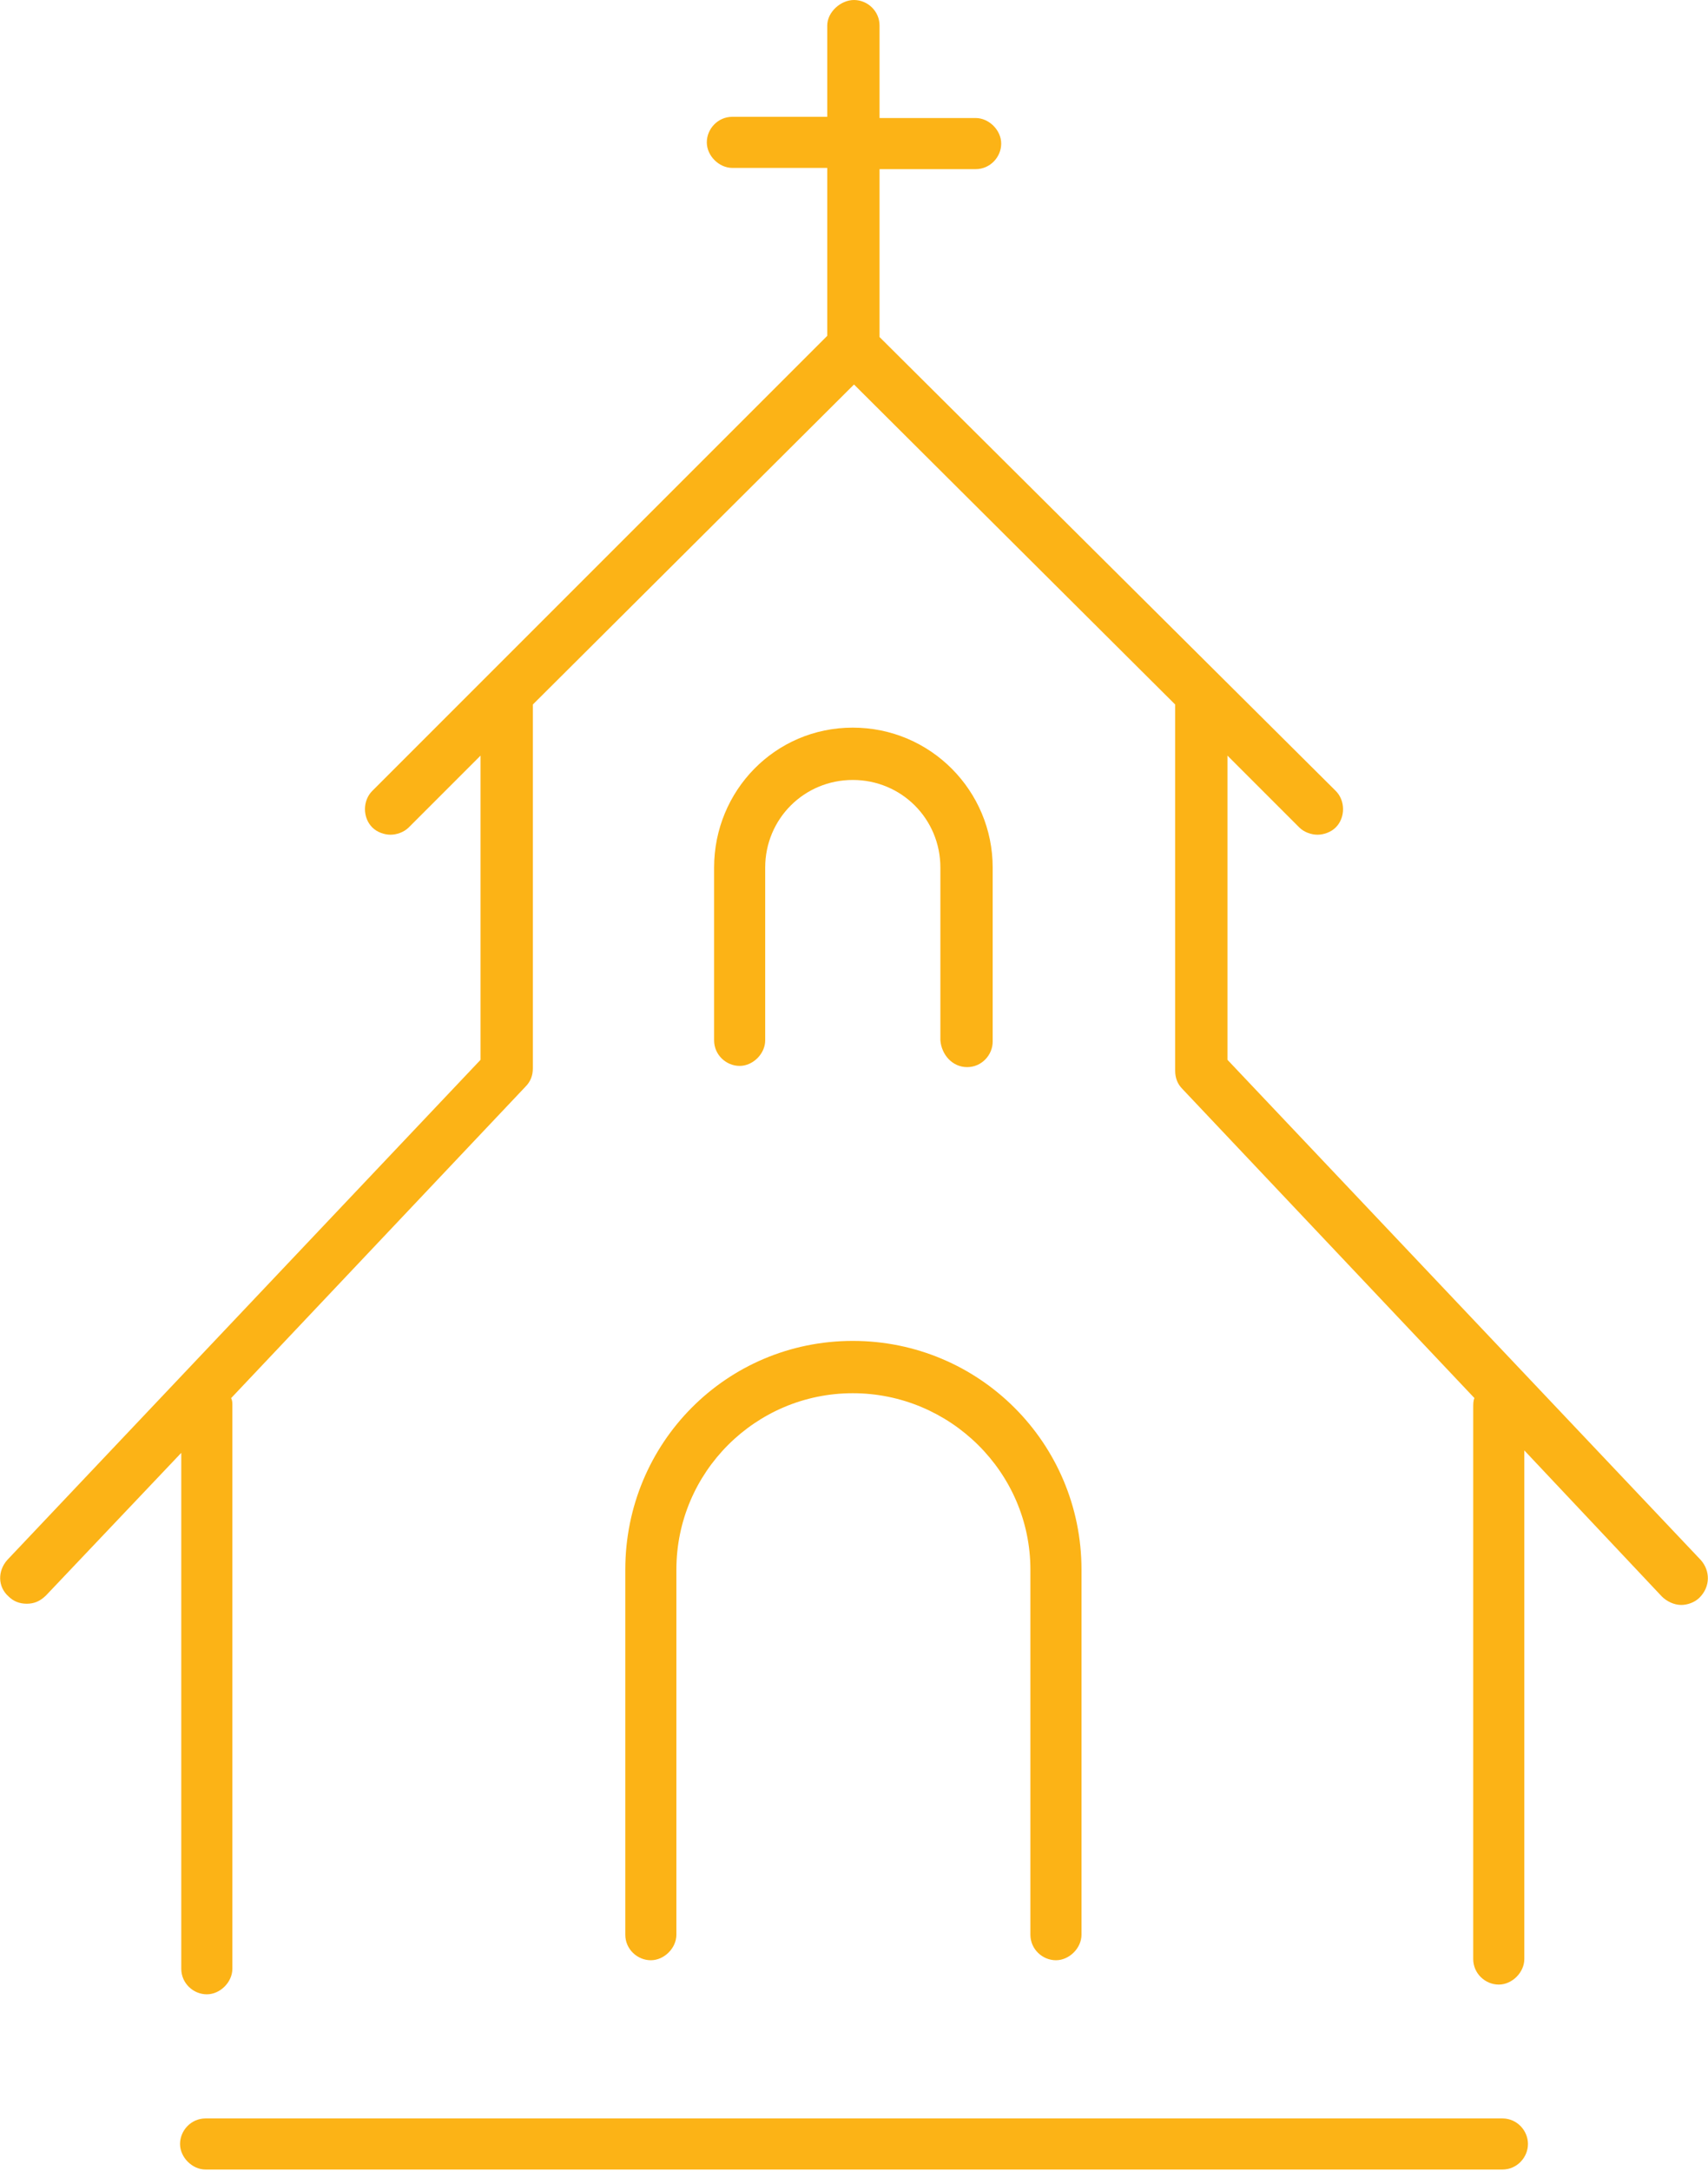
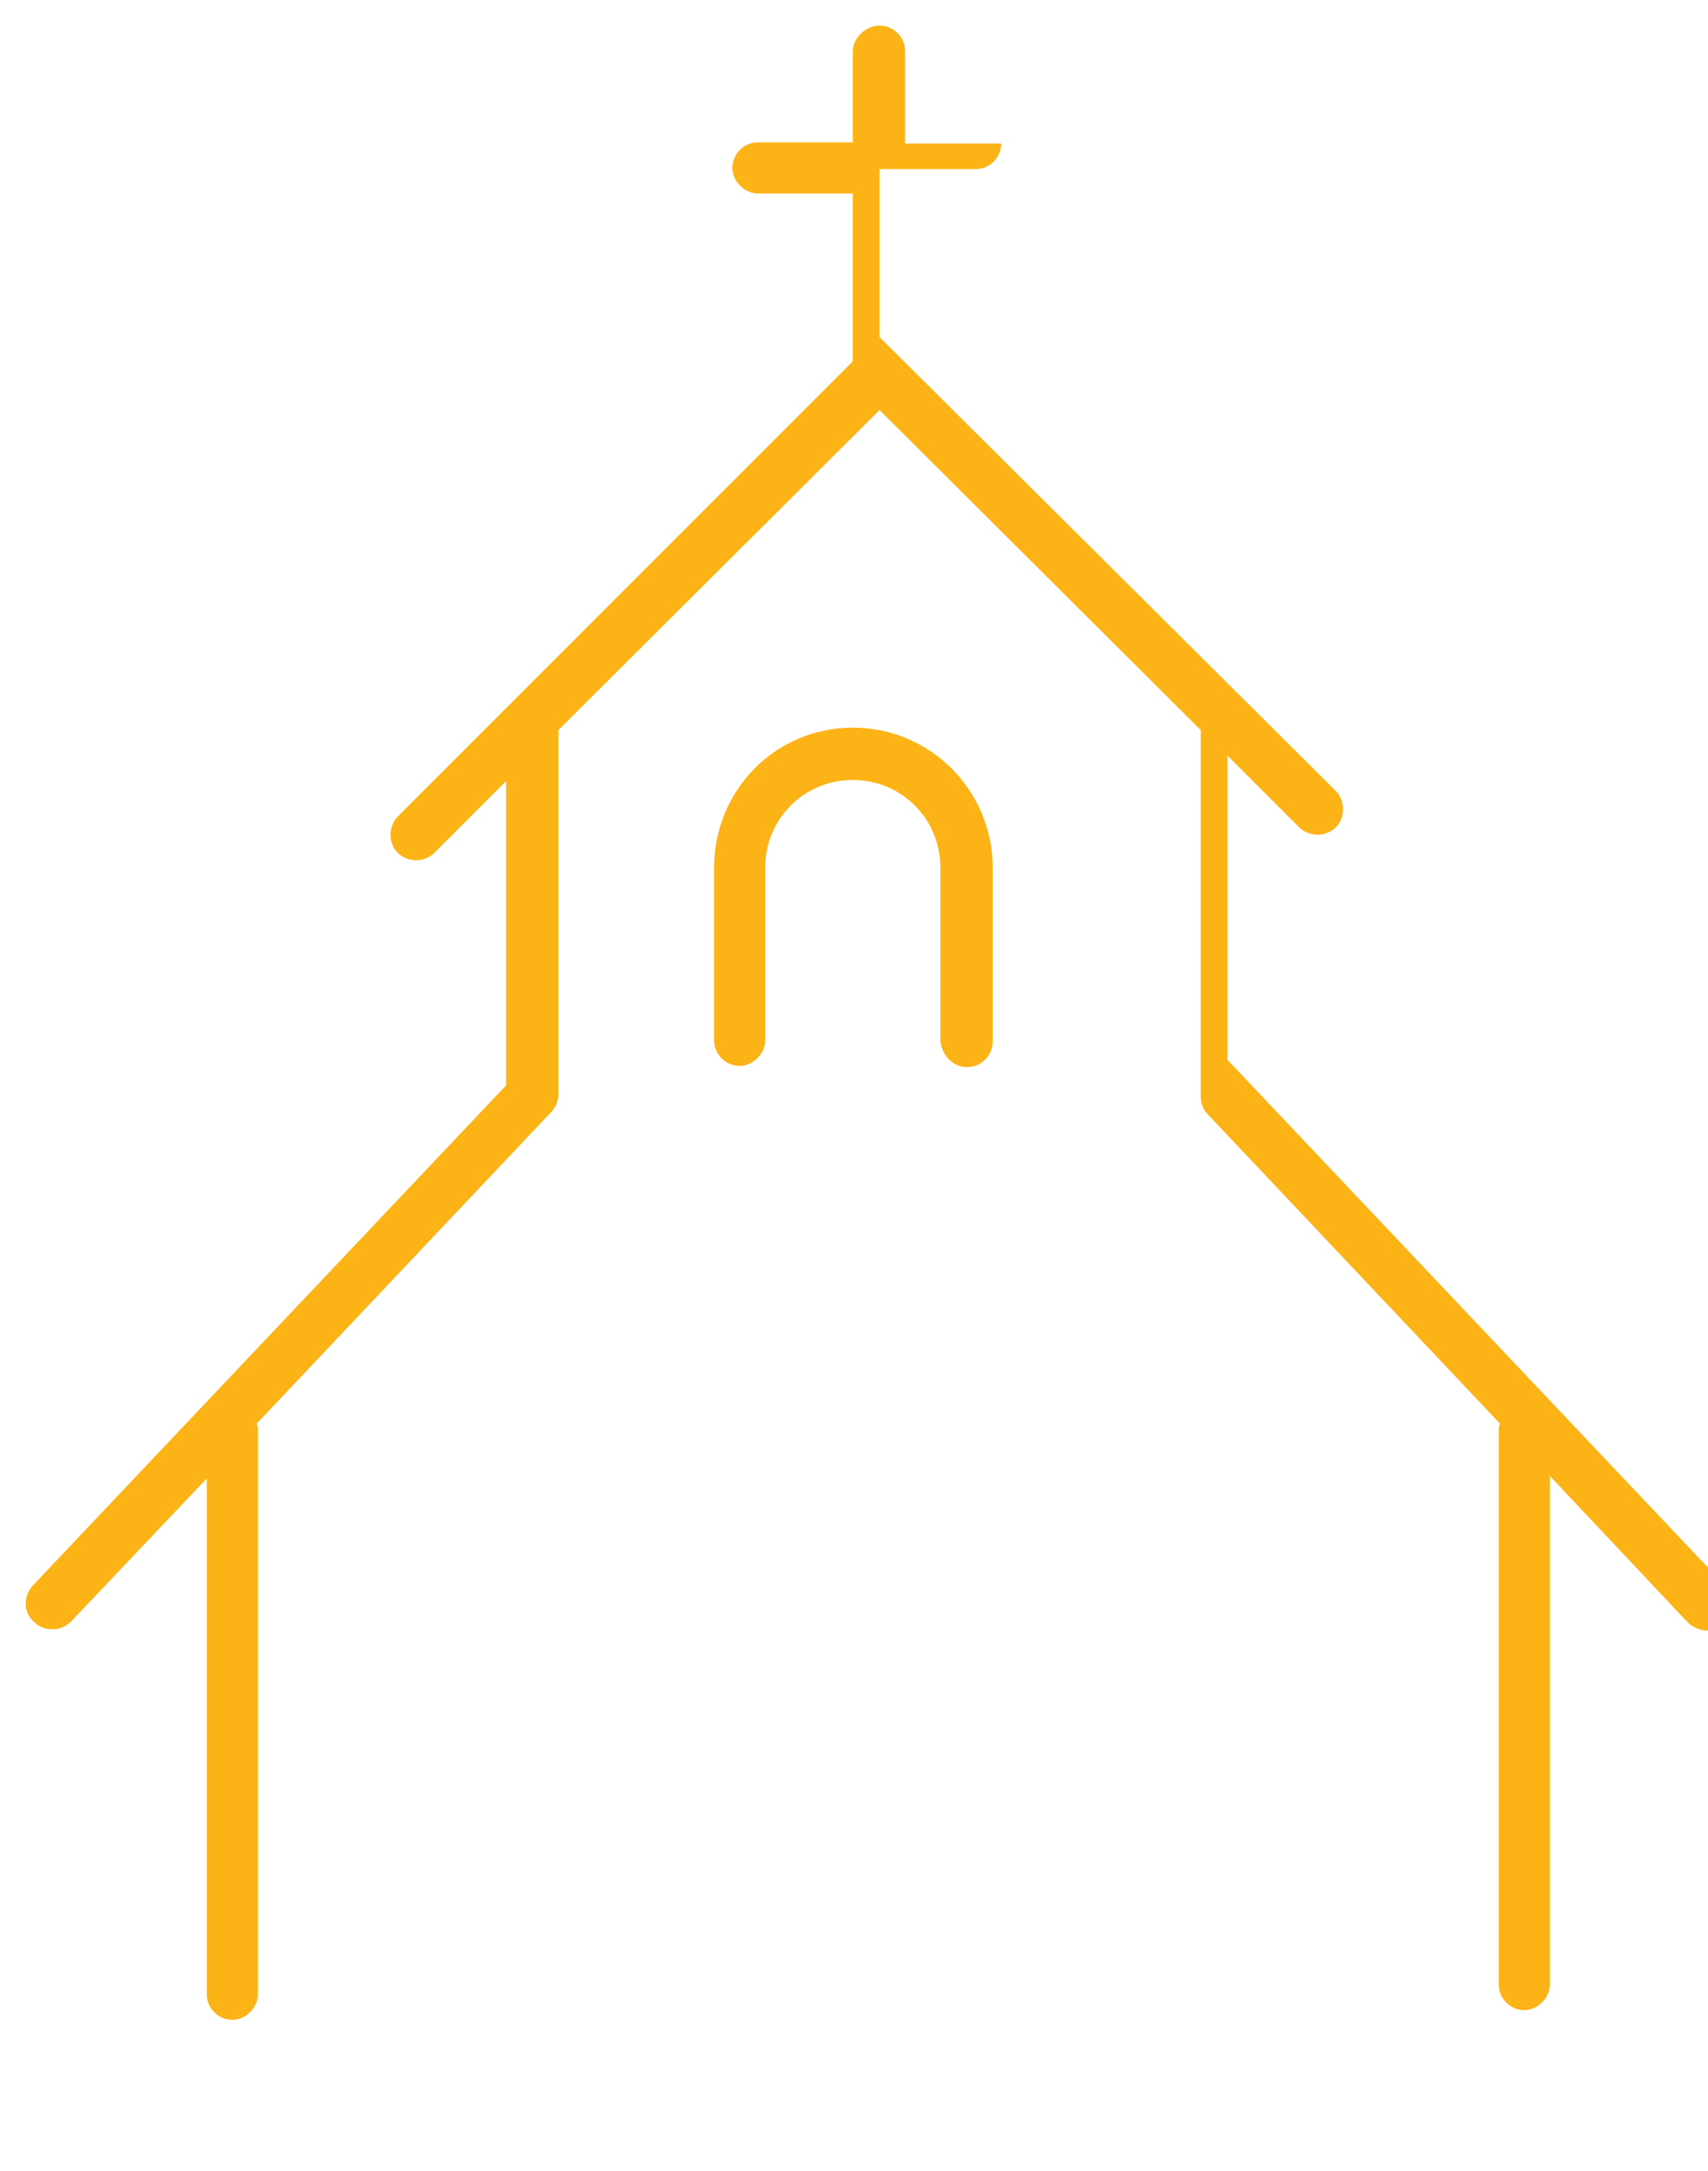
<svg xmlns="http://www.w3.org/2000/svg" enable-background="new 0 0 140.4 178.4" viewBox="0 0 140.4 178.4">
  <g fill="#fcb316">
-     <path d="m139.8 128.2-38.9-41.1v-25l5.9 5.9c.4.4 1 .6 1.5.6s1.1-.2 1.5-.6c.8-.8.8-2.2 0-3l-37.5-37.3v-13.8h7.9c1.2 0 2.1-1 2.1-2.1s-1-2.1-2.1-2.1h-7.9v-7.6c0-1.2-1-2.1-2.1-2.1s-2.2 1-2.2 2.1v7.5h-7.8c-1.2 0-2.1 1-2.1 2.1s1 2.1 2.1 2.1h7.8v13.8l-37.4 37.4c-.8.8-.8 2.2 0 3 .4.4 1 .6 1.5.6s1.1-.2 1.5-.6l5.9-5.9v25l-38.9 41.1c-.8.9-.8 2.2.1 3 .4.4.9.6 1.5.6s1.1-.2 1.6-.7l11.1-11.7v42.4c0 1.2 1 2.1 2.1 2.1s2.1-1 2.1-2.1v-46.3c0-.2 0-.4-.1-.6l24.2-25.6c.4-.4.6-.9.6-1.5v-29.9l26.4-26.3 26.4 26.3v30.1c0 .6.2 1.1.6 1.5l24 25.4c-.1.2-.1.5-.1.8v45.3c0 1.2 1 2.1 2.1 2.1s2.1-1 2.1-2.1v-41.8l11.3 12c.4.4 1 .7 1.6.7.5 0 1.1-.2 1.5-.6.9-.9.9-2.2.1-3.1z" />
-     <path d="m123.5 174.1h-106.6c-1.2 0-2.1 1-2.1 2.1s1 2.1 2.1 2.1h106.6c1.2 0 2.1-1 2.1-2.1s-.9-2.1-2.1-2.1z" />
+     <path d="m139.8 128.2-38.9-41.1v-25l5.9 5.9c.4.4 1 .6 1.5.6s1.1-.2 1.5-.6c.8-.8.8-2.2 0-3l-37.5-37.3v-13.8h7.9c1.2 0 2.1-1 2.1-2.1h-7.9v-7.6c0-1.2-1-2.1-2.1-2.1s-2.2 1-2.2 2.1v7.5h-7.8c-1.2 0-2.1 1-2.1 2.1s1 2.1 2.1 2.1h7.8v13.8l-37.4 37.4c-.8.8-.8 2.2 0 3 .4.4 1 .6 1.5.6s1.1-.2 1.5-.6l5.9-5.9v25l-38.9 41.1c-.8.9-.8 2.2.1 3 .4.4.9.6 1.5.6s1.1-.2 1.6-.7l11.1-11.7v42.4c0 1.2 1 2.1 2.1 2.1s2.1-1 2.1-2.1v-46.3c0-.2 0-.4-.1-.6l24.2-25.6c.4-.4.6-.9.6-1.5v-29.9l26.4-26.3 26.4 26.3v30.1c0 .6.2 1.1.6 1.5l24 25.4c-.1.2-.1.5-.1.8v45.3c0 1.2 1 2.1 2.1 2.1s2.1-1 2.1-2.1v-41.8l11.3 12c.4.4 1 .7 1.6.7.5 0 1.1-.2 1.5-.6.9-.9.9-2.2.1-3.1z" />
    <path d="m79.5 87.7c1.2 0 2.1-1 2.1-2.1v-14.3c0-6.3-5.1-11.5-11.5-11.5s-11.4 5.2-11.4 11.5v14.2c0 1.2 1 2.1 2.1 2.1s2.1-1 2.1-2.1v-14.2c0-4 3.2-7.2 7.2-7.2s7.2 3.2 7.2 7.2v14.2c.1 1.2 1 2.2 2.2 2.2z" />
-     <path d="m51.4 129v30c0 1.2 1 2.1 2.1 2.1s2.1-1 2.1-2.1v-30c0-8 6.5-14.5 14.5-14.5s14.6 6.5 14.6 14.5v30c0 1.2 1 2.1 2.1 2.1s2.1-1 2.1-2.1v-30c0-10.4-8.4-18.8-18.8-18.8s-18.7 8.4-18.7 18.8z" />
  </g>
</svg>